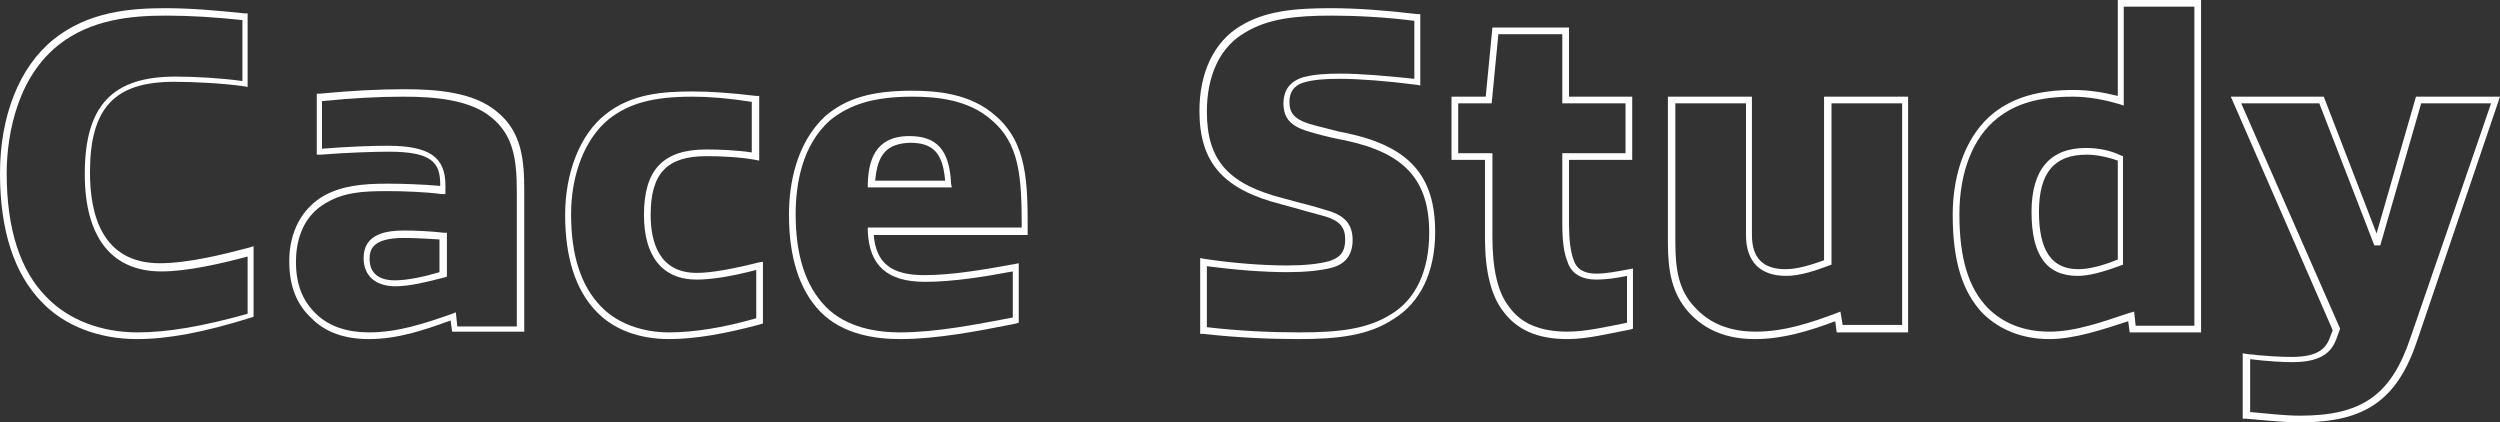
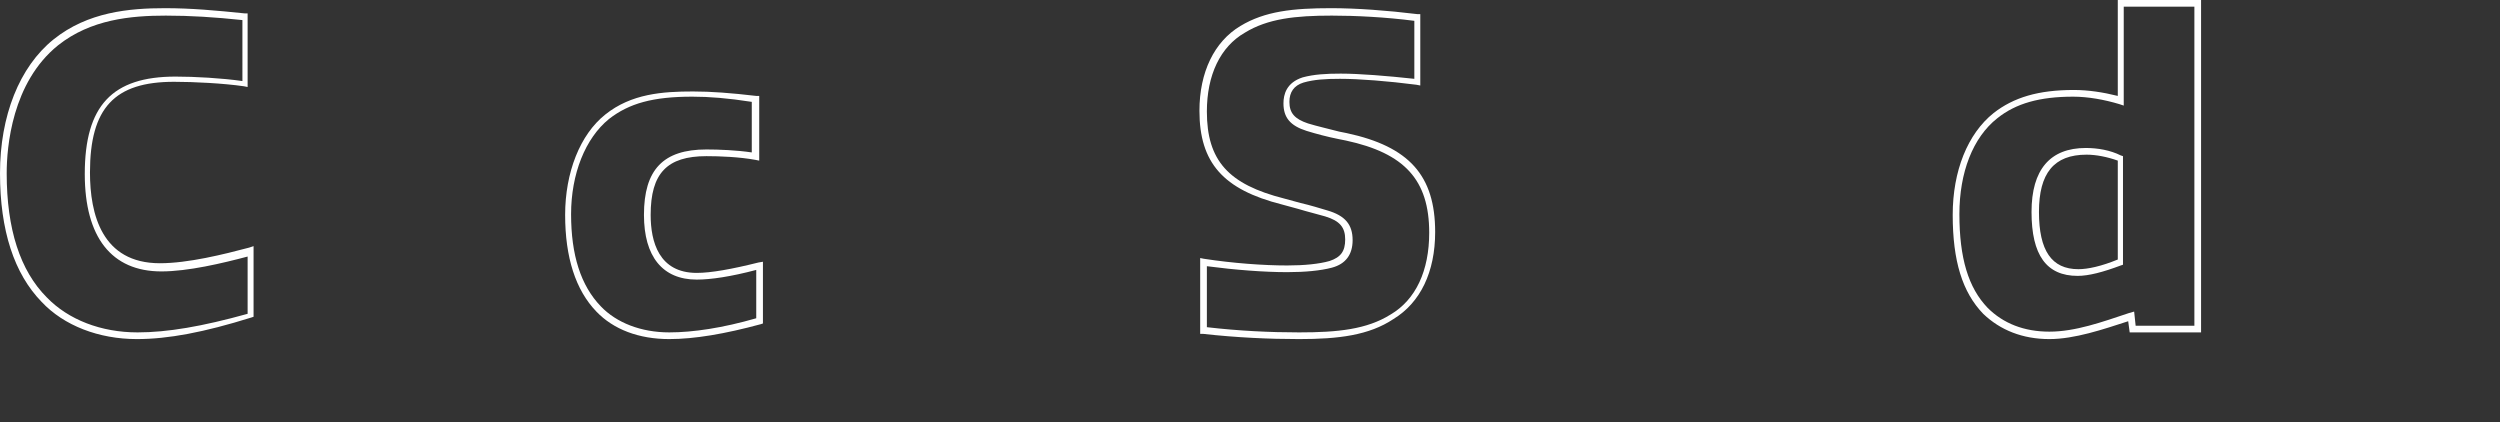
<svg xmlns="http://www.w3.org/2000/svg" version="1.1" id="レイヤー_1" x="0px" y="0px" viewBox="0 0 336.2 56.8" style="enable-background:new 0 0 336.2 56.8;" xml:space="preserve">
  <rect x="0" y="0" width="336.2" height="56.8" fill="#333333" stroke="none" />
  <style type="text/css">
	.ドロップシャドウ{fill:none;}
	.光彩_x0020_外側_x0020_5_x0020_pt{fill:none;}
	.青のネオン{fill:none;stroke:#8AACDA;stroke-width:7;stroke-linecap:round;stroke-linejoin:round;}
	.クロムハイライト{fill:url(#SVGID_1_);stroke:#FFFFFF;stroke-width:0.363;stroke-miterlimit:1;}
	.ジャイブ_GS{fill:#FFDD00;}
	.Alyssa_GS{fill:#A6D0E4;}
	.st0{fill:#FFFFFF;}
</style>
  <linearGradient id="SVGID_1_" gradientUnits="userSpaceOnUse" x1="0" y1="0" x2="6.123234e-17" y2="-1">
    <stop offset="0" style="stop-color:#656565" />
    <stop offset="0.618" style="stop-color:#1B1B1B" />
    <stop offset="0.629" style="stop-color:#545454" />
    <stop offset="0.983" style="stop-color:#3E3E3E" />
  </linearGradient>
  <g>
    <g>
      <path class="st0" d="M18.4,45.6c-5.1,0-9.8-1.8-12.8-5C1.9,36.8,0,31,0,23.3C0,15.6,2.6,9,7.2,5.3c4.6-3.7,10.2-4.2,15-4.2    c3.5,0,6.8,0.3,10.7,0.7l0.4,0v9.9l-0.5-0.1c-2.8-0.4-6.7-0.6-9.4-0.6c-8,0-11.3,3.5-11.3,12.2c0,5.6,1.6,12.2,9.4,12.2    c3.8,0,8.6-1.2,12-2.1l0.6-0.2v9.5l-0.3,0.1C27.4,44.7,22.6,45.6,18.4,45.6z M22.3,2.1c-4.7,0-10.1,0.5-14.5,4    c-6.2,5-6.9,13.7-6.9,17.2c0,7.5,1.8,13.1,5.4,16.7c2.9,3,7.3,4.7,12.2,4.7c4,0,8.7-0.8,14.8-2.5v-7.7c-3.4,0.9-8,2-11.6,2    c-6.7,0-10.3-4.6-10.3-13.1c0-9.2,3.7-13.1,12.2-13.1c2.6,0,6.2,0.2,9,0.6V2.7C28.8,2.3,25.6,2.1,22.3,2.1z" />
-       <path class="st0" d="M49.6,45.6c-3.2,0-5.8-0.9-7.6-2.7c-2.1-1.9-3.1-4.4-3.1-7.8c0-3.9,1.7-7.1,4.7-8.8c2.4-1.3,5-1.6,8.5-1.6    c2.1,0,4.8,0.1,7.1,0.3v-0.2c0-2.9-1.1-4.4-6.9-4.4c-1.8,0-5.4,0.1-9.2,0.4l-0.5,0v-8.2l0.4,0c4.1-0.4,7.9-0.6,11.4-0.6    c4.4,0,9.3,0.4,12.4,3c3.4,2.7,3.7,6.6,3.7,10.6v19h-9.7l-0.2-1.5C57,44.4,53.5,45.6,49.6,45.6z M52,25.7c-3.4,0-5.7,0.2-8,1.5    c-3.7,2-4.2,5.9-4.2,8c0,3.1,0.9,5.3,2.8,7.1c1.7,1.6,4.1,2.4,7,2.4c3.9,0,7.5-1.2,11.2-2.5l0.5-0.2l0.2,1.9h8V25.7    c0-4.6-0.6-7.6-3.4-9.9c-2.9-2.4-7.6-2.8-11.9-2.8c-3.3,0-7,0.2-10.9,0.6V20c3.6-0.3,7-0.4,8.8-0.4c5.6,0,7.8,1.5,7.8,5.3v1.2    l-0.5,0C57.1,25.8,54.2,25.7,52,25.7z M53.2,38.5c-2.7,0-4.3-1.4-4.3-3.8c0-3.3,3.1-3.7,5.5-3.7c1.5,0,3.6,0.1,5.3,0.3l0.4,0v5.9    l-0.3,0.1C57.5,37.9,55.1,38.5,53.2,38.5z M54.3,32c-4,0-4.6,1.4-4.6,2.8c0,1.9,1.2,2.9,3.4,2.9c1.7,0,4-0.5,6-1.1v-4.4    C57.6,32.1,55.7,32,54.3,32z" />
      <path class="st0" d="M90,45.6c-4.1,0-7.5-1.3-9.8-3.7c-2.8-2.9-4.2-7.3-4.2-13c0-5.7,2-10.8,5.4-13.5c3.5-2.8,7.7-3.1,11.8-3.1    c2.4,0,5.1,0.2,8.5,0.6l0.4,0v8.7l-0.5-0.1C99.4,21.1,96.8,21,95,21c-5.3,0-7.5,2.3-7.5,7.9c0,3.6,1.1,7.8,6.2,7.8    c1.9,0,4.7-0.5,8.3-1.4l0.6-0.1v8.3l-0.3,0.1C97.5,44.9,93.4,45.6,90,45.6z M93.1,13c-5.3,0-8.5,0.9-11.2,3    c-3.2,2.6-5.1,7.4-5.1,12.8c0,5.5,1.3,9.6,4,12.4c2.1,2.2,5.4,3.5,9.2,3.5c3.2,0,7.2-0.6,11.7-1.9v-6.5c-3.4,0.9-6.1,1.3-8,1.3    c-4.6,0-7.1-3.1-7.1-8.7c0-6.1,2.6-8.8,8.4-8.8c1.7,0,4.1,0.1,6.1,0.4v-6.8C97.9,13.2,95.4,13,93.1,13z" />
-       <path class="st0" d="M121,45.6c-3.2,0-7.7-0.6-10.7-3.7c-2.8-2.9-4.2-7.3-4.2-13c0-4,0.9-9.6,4.9-13.3c2.8-2.4,6.3-3.4,11.6-3.4    c3.5,0,7.9,0.4,11.2,3.3c4.4,3.7,4.4,9.2,4.4,15.6v0.5h-20.7c0.3,3.8,2.4,5.4,6.8,5.4c3.9,0,8.3-0.8,12.2-1.5l0.5-0.1v8l-0.8,0.2    C131.6,44.5,126.1,45.6,121,45.6z M122.7,13c-5.1,0-8.4,1-11.1,3.2c-3.8,3.4-4.6,8.7-4.6,12.6c0,5.5,1.3,9.6,4,12.4    c2.8,2.9,7,3.5,10,3.5c5,0,10.4-1.1,15.2-2l0,0v-6.2c-3.8,0.7-8,1.4-11.8,1.4c-5.1,0-7.5-2.2-7.7-6.8l0-0.5h20.7    c0-6.9-0.3-11.3-4.1-14.5C130.2,13.4,126,13,122.7,13z M128,25.2h-11.3l0-0.5c0.1-3,0.9-6.4,5.6-6.4c3.7,0,5.4,1.9,5.6,6.4    L128,25.2z M117.7,24.3h9.4c-0.3-3.7-1.6-5.1-4.7-5.1C119.3,19.3,118,20.7,117.7,24.3z" />
      <path class="st0" d="M174.7,45.6c-4,0-8.4-0.2-12.9-0.7l-0.4,0V34.7l0.5,0.1c3.9,0.6,8,0.9,11.2,0.9c2.3,0,4.3-0.2,5.7-0.6    c1.5-0.5,2.1-1.3,2.1-2.9c0-1.6-0.7-2.5-2.7-3.1c-1-0.3-2.3-0.6-3.6-1c-0.7-0.2-1.5-0.4-2.2-0.6c-7.9-2-11.1-5.6-11.1-12.6    c0-5.2,2-9.3,5.5-11.4c3.3-2,7.1-2.4,12.2-2.4c3.4,0,7.5,0.3,11.6,0.8l0.4,0v9.6l-0.5-0.1c-3.9-0.5-7.7-0.8-10.3-0.8    c-2,0-3.5,0.1-4.9,0.5c-1.3,0.4-1.9,1.3-1.9,2.6c0,1.5,0.7,2.3,2.5,2.9c1.3,0.4,2.7,0.7,4.2,1.1l1,0.2c8.4,1.8,11.9,5.7,11.9,13.3    c0,5.4-2,9.5-5.6,11.7C184.1,45.1,180,45.6,174.7,45.6z M162.3,44c4.3,0.5,8.5,0.7,12.4,0.7c5.2,0,9.1-0.4,12.3-2.4l0,0    c3.4-2,5.2-5.9,5.2-11c0-7.1-3.3-10.7-11.2-12.4l-1-0.2c-1.5-0.3-3-0.7-4.3-1.1c-2.2-0.7-3.1-1.8-3.1-3.7c0-1.2,0.4-2.8,2.6-3.5    c1.5-0.4,3.1-0.5,5.1-0.5c2.5,0,6.2,0.3,9.9,0.7V2.8c-3.9-0.5-7.9-0.7-11.1-0.7c-4.9,0-8.6,0.4-11.7,2.3    c-3.3,1.9-5.1,5.7-5.1,10.6c0,6.6,2.9,9.8,10.4,11.7c0.7,0.2,1.5,0.4,2.2,0.6c1.3,0.3,2.6,0.7,3.6,1c2.4,0.7,3.4,1.9,3.4,4    c0,1.9-0.9,3.2-2.8,3.7c-1.5,0.4-3.6,0.6-6,0.6c-3.1,0-7-0.3-10.8-0.8V44z" />
-       <path class="st0" d="M210.8,45.6c-4,0-6.8-1.2-8.7-3.8c-1.6-2.1-2.4-5.4-2.4-9.8V21.5h-4.5V13h4.6l0.9-9.3H211V13h8.5v8.5H211v8.6    c0,2.1,0.2,3.7,0.6,4.8c0.4,1.3,1.4,1.9,3.1,1.9c1.2,0,2.9-0.3,4.4-0.6l0.5-0.1v8.1l-0.3,0.1C216.2,44.9,213.4,45.6,210.8,45.6z     M196.2,20.6h4.5v11.3c0,4.2,0.7,7.4,2.2,9.3c1.6,2.3,4.2,3.4,7.9,3.4c2.4,0,5-0.6,8-1.2v-6.3c-1.4,0.3-2.9,0.5-4.1,0.5    c-2,0-3.4-0.8-3.9-2.4c-0.5-1.2-0.7-2.8-0.7-5.1v-9.5h8.5v-6.7h-8.5V4.6h-8.6l-0.9,9.3h-4.5V20.6z" />
-       <path class="st0" d="M236,45.6c-3.8,0-6.7-1.2-8.9-3.6c-2.3-2.6-2.8-5.6-2.8-9.4V13h11.3v18.6c0,3.1,1.5,4.6,4.5,4.6    c1.7,0,3.5-0.6,5.2-1.2V13h11.3v31.7H247l-0.2-1.5C243.3,44.5,239.8,45.6,236,45.6z M225.3,13.9v18.6c0,3.6,0.4,6.5,2.6,8.8    c2,2.2,4.7,3.3,8.2,3.3c3.9,0,7.4-1.2,10.9-2.5l0.5-0.2l0.3,1.8h8V13.9h-9.5v21.7l-0.3,0.1c-1.9,0.7-3.9,1.4-5.8,1.4    c-3.5,0-5.4-1.9-5.4-5.5V13.9H225.3z" />
      <path class="st0" d="M275.6,45.6c-3.6,0-6.6-1.2-8.9-3.4c-2.8-2.9-4.1-7.1-4.1-13.3c0-5.9,2-10.9,5.5-13.7c2.7-2.1,6-3.1,10.8-3.1    c1.9,0,3.9,0.3,5.9,0.8V0H296v44.7h-9.6l-0.2-1.5C282.8,44.3,279,45.6,275.6,45.6z M278.8,13c-4.5,0-7.7,0.9-10.2,2.9    c-3.3,2.6-5.1,7.3-5.1,12.9c0,5.9,1.2,9.9,3.8,12.6c2.1,2.1,4.9,3.2,8.3,3.2c3.5,0,7.1-1.3,10.7-2.5l0.7-0.2l0.2,1.9h7.9V0.9h-9.5    v13.3L285,14C283,13.4,280.8,13,278.8,13z M279.4,37.1c-4.2,0-6.2-2.8-6.2-8.6c0-5.7,2.5-8.6,7.3-8.6c1.6,0,3.3,0.3,4.7,1l0.3,0.1    v14.6l-0.3,0.1C282.8,36.6,280.9,37.1,279.4,37.1z M280.6,20.8c-4.4,0-6.4,2.5-6.4,7.7c0,5.2,1.7,7.7,5.3,7.7    c1.3,0,3.1-0.4,5.3-1.3V21.6C283.4,21.1,281.9,20.8,280.6,20.8z" />
-       <path class="st0" d="M309.3,56.8c-2.2,0-5-0.3-7.3-0.5l-0.4,0l0-0.4v-8.4l0.5,0.1c2.6,0.3,4.7,0.4,6.1,0.4c3.9,0,4.7-1.4,5.2-2.8    l0.3-0.8L300,13h12.5l7.1,18.4l5.3-18.4h11.3l-11.1,32.7C322.4,53.8,318.1,56.8,309.3,56.8z M302.5,55.4c2.2,0.2,4.8,0.5,6.8,0.5    c8.4,0,12.3-2.8,14.9-10.6L335,13.9h-9.4L320.1,33h-0.8l-7.4-19.1h-10.5l13.3,30.3l-0.4,1.1c-0.6,1.8-1.8,3.4-6,3.4    c-1.3,0-3.3-0.1-5.7-0.4V55.4z" />
    </g>
  </g>
</svg>